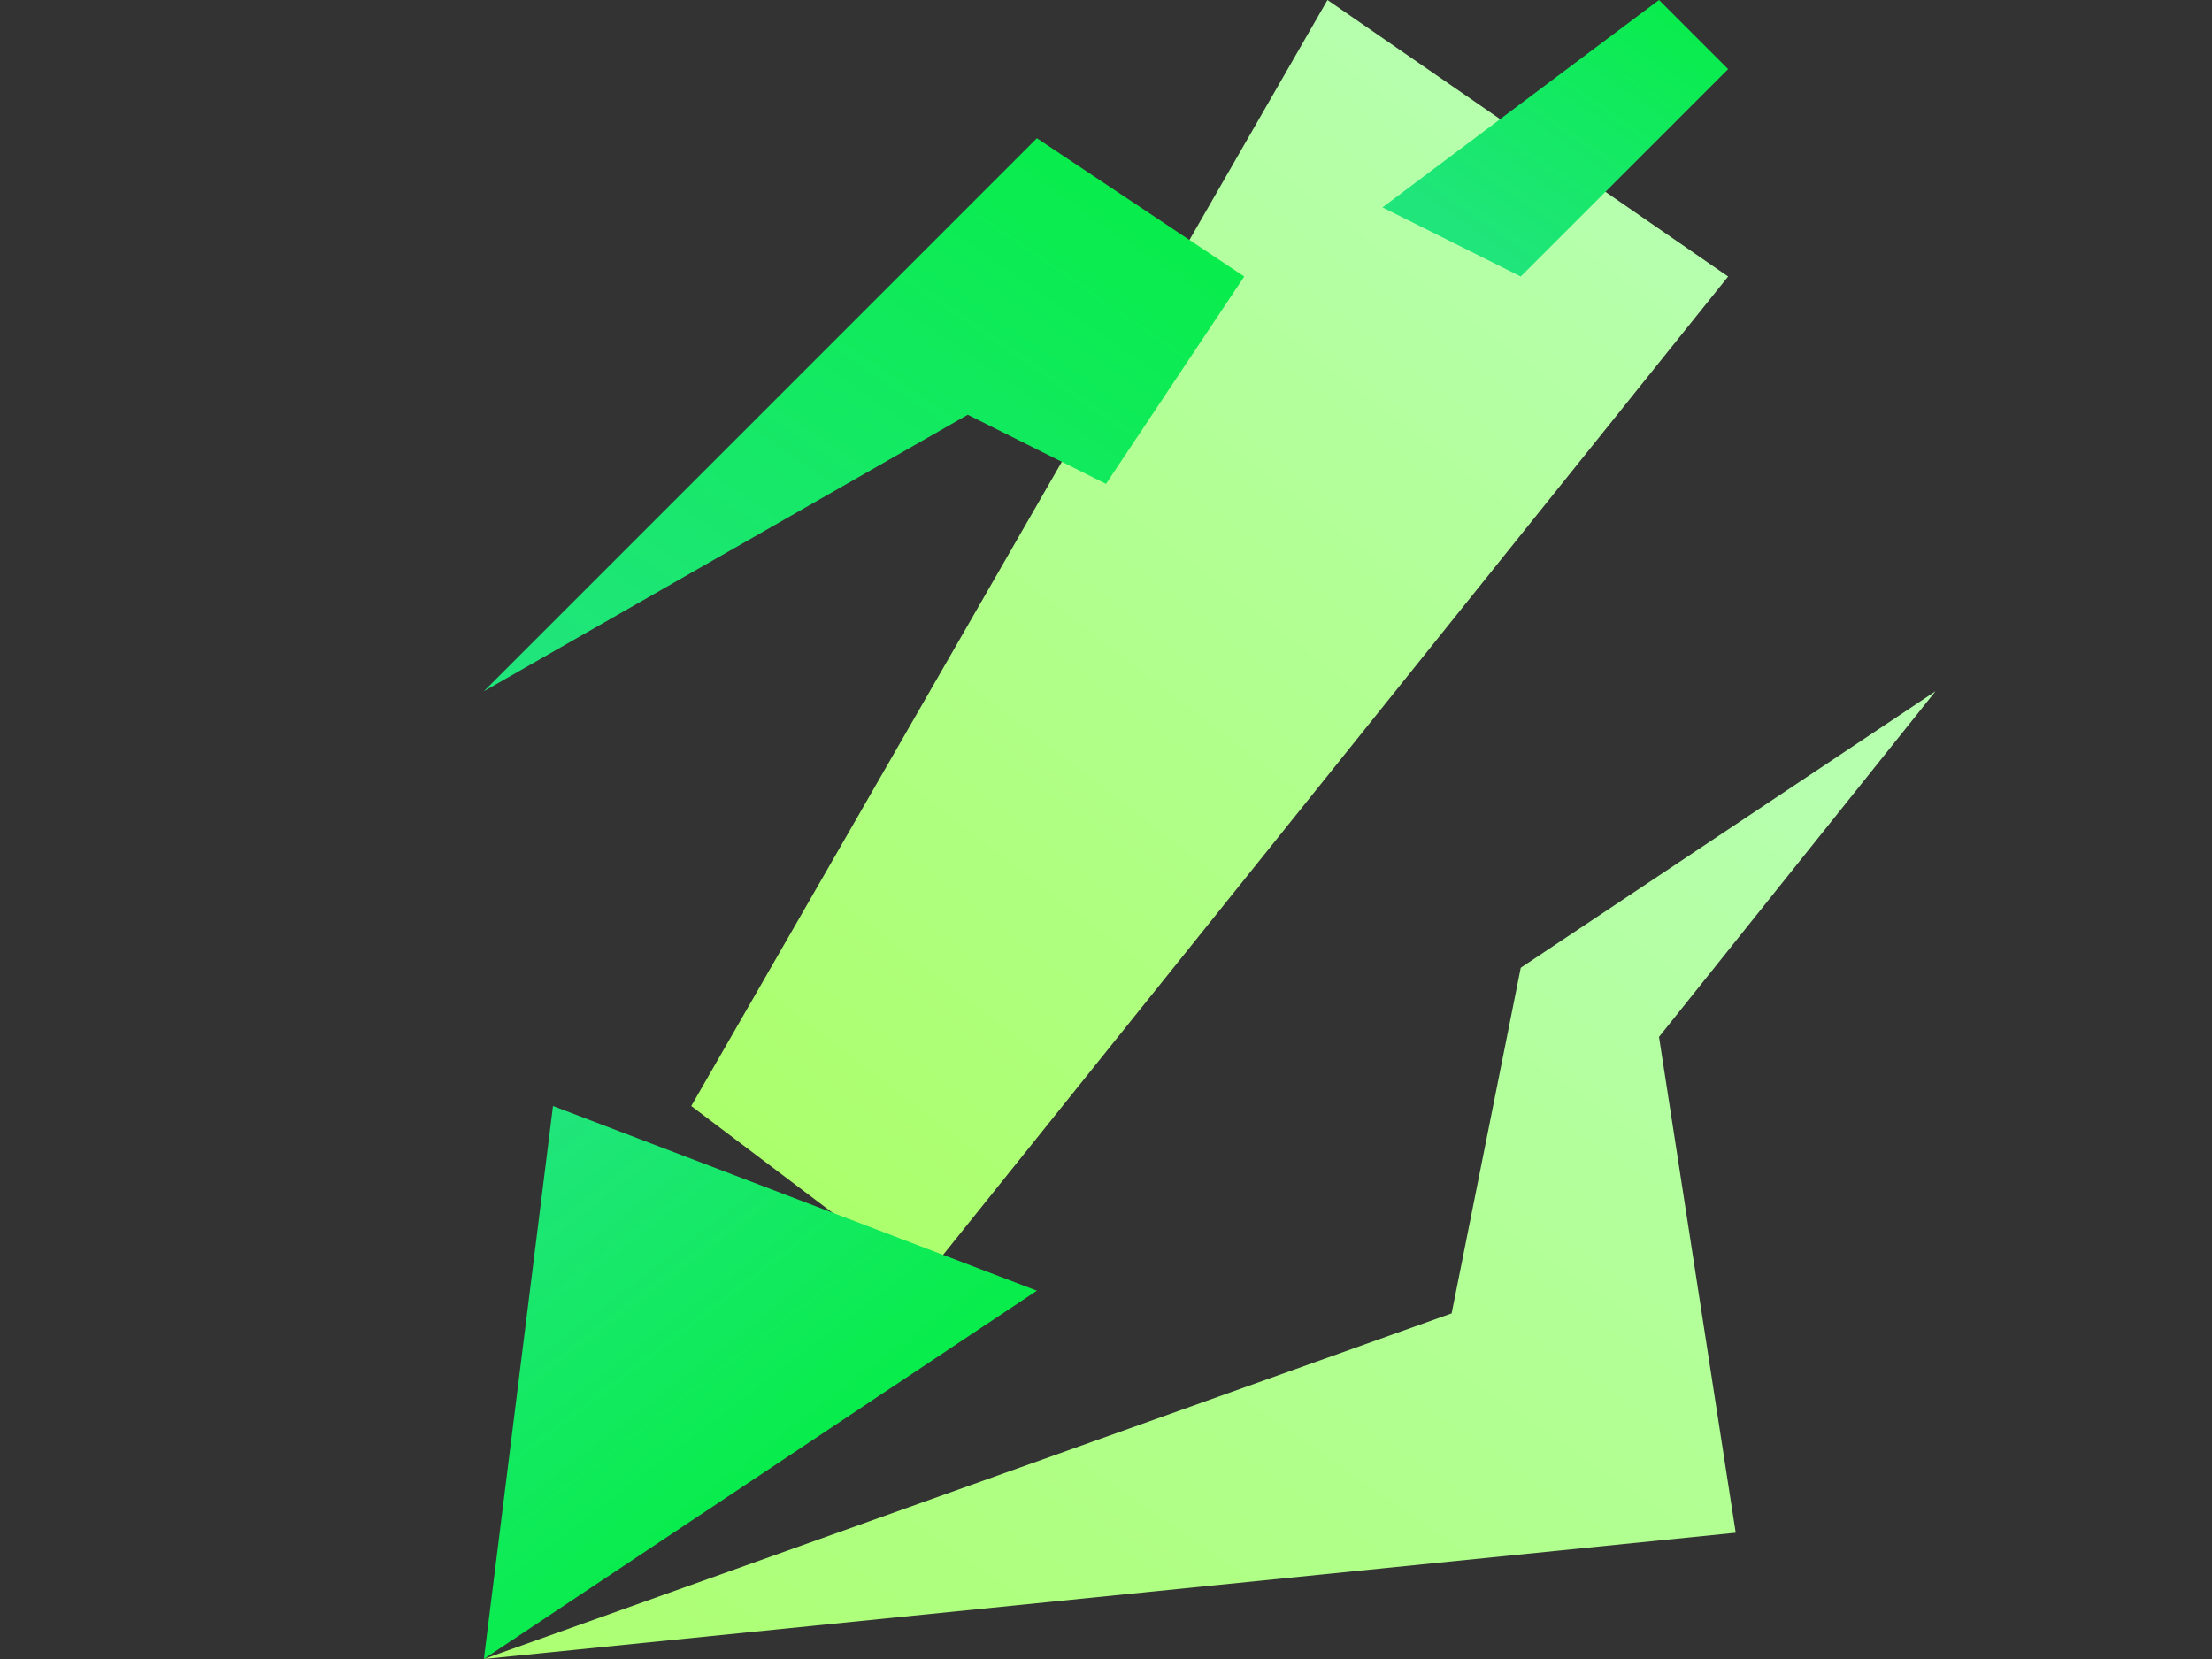
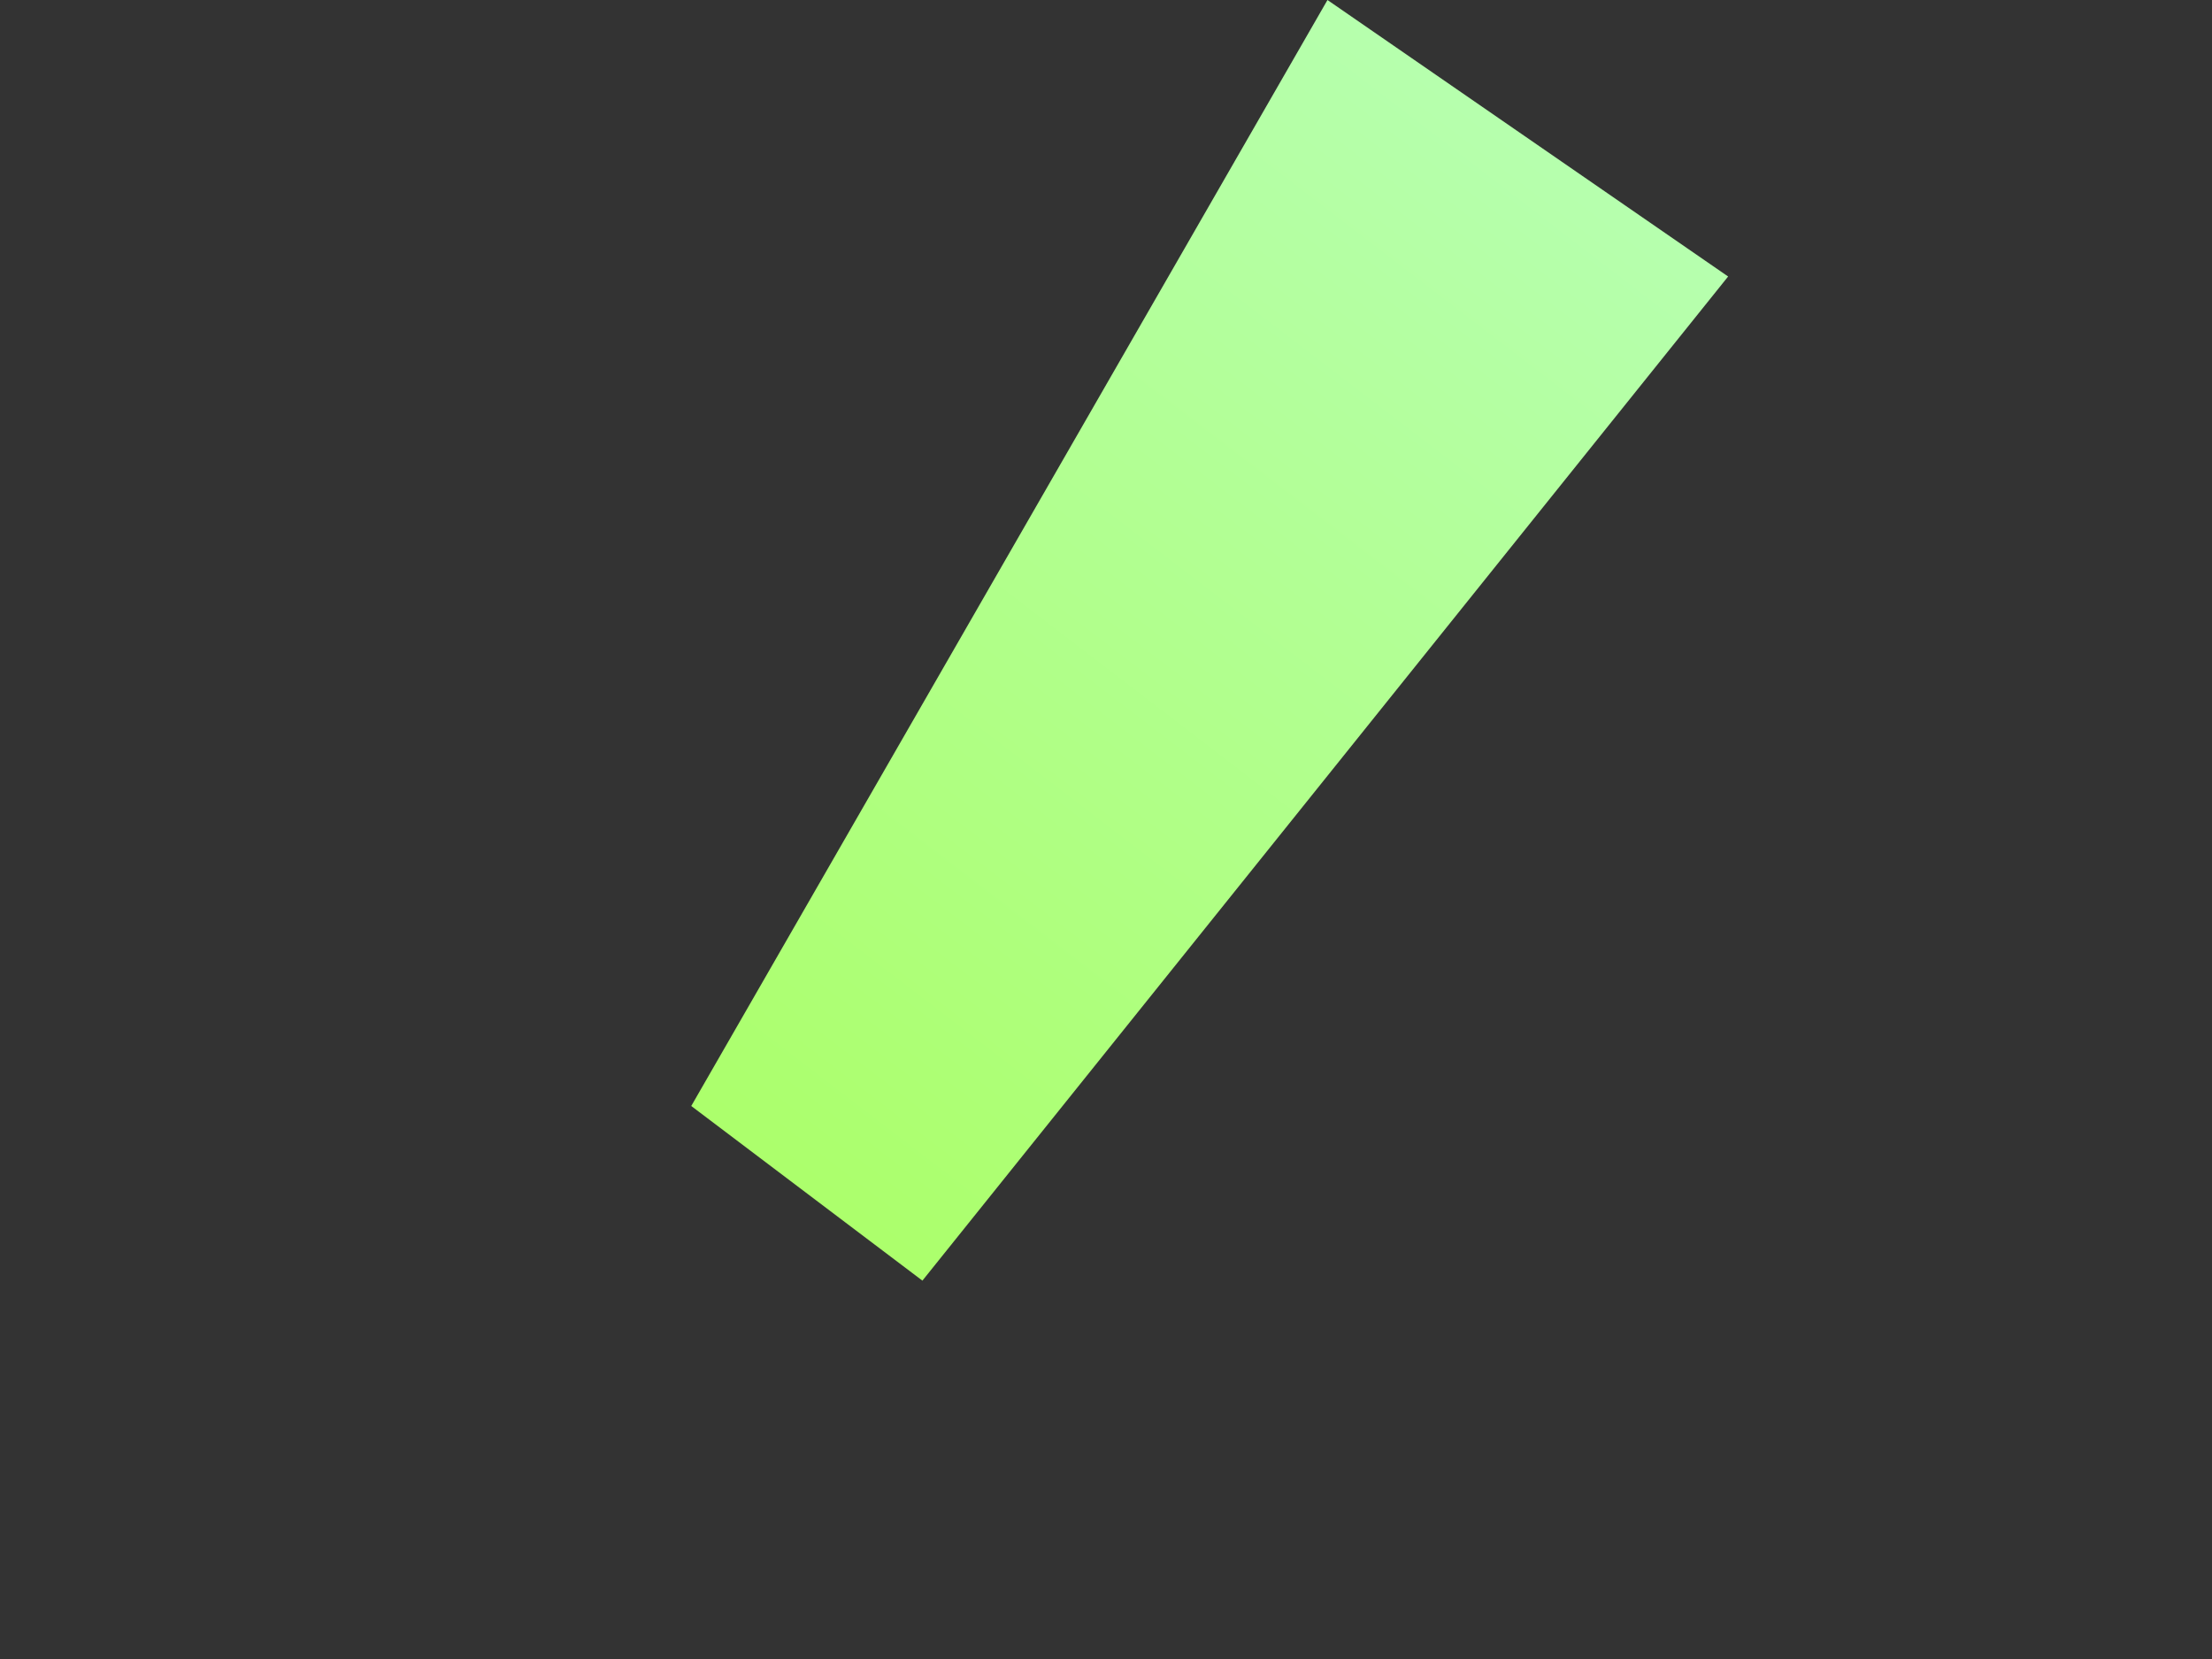
<svg xmlns="http://www.w3.org/2000/svg" xmlns:xlink="http://www.w3.org/1999/xlink" id="Layer_1" data-name="Layer 1" viewBox="0 0 800 600">
  <rect x="0" y="0" width="800" height="600" fill="#333333" stroke="none" />
  <defs>
    <style>
      .cls-1 {
        fill: url(#linear-gradient);
      }

      .cls-1, .cls-2, .cls-3, .cls-4, .cls-5 {
        fill-rule: evenodd;
        stroke-width: 0px;
      }

      .cls-2 {
        fill: url(#linear-gradient-3);
      }

      .cls-3 {
        fill: url(#linear-gradient-2);
      }

      .cls-4 {
        fill: url(#linear-gradient-4);
      }

      .cls-5 {
        fill: url(#linear-gradient-5);
      }
    </style>
    <linearGradient id="linear-gradient" x1="-4107.73" y1="513.46" x2="-4102.72" y2="521.05" gradientTransform="translate(202850.44 29916.96) scale(49.31 -57.34)" gradientUnits="userSpaceOnUse">
      <stop offset="0" stop-color="#abff67" />
      <stop offset="1" stop-color="#b6ffae" />
    </linearGradient>
    <linearGradient id="linear-gradient-2" x1="-4019.09" y1="509.94" x2="-4014.87" y2="503.81" gradientTransform="translate(98493.69 14276.24) scale(24.46 -27.18)" gradientUnits="userSpaceOnUse">
      <stop offset="0" stop-color="#20e57b" />
      <stop offset="1" stop-color="#01ef3d" />
    </linearGradient>
    <linearGradient id="linear-gradient-3" x1="535.69" y1="88.95" x2="617.8" y2="-30.36" gradientTransform="matrix(1,0,0,1,0,0)" xlink:href="#linear-gradient-2" />
    <linearGradient id="linear-gradient-4" x1="245.52" y1="273.5" x2="439.2" y2="-7.95" gradientTransform="matrix(1,0,0,1,0,0)" xlink:href="#linear-gradient-2" />
    <linearGradient id="linear-gradient-5" x1="270.21" y1="767.76" x2="620.26" y2="259.07" gradientTransform="matrix(1,0,0,1,0,0)" xlink:href="#linear-gradient" />
  </defs>
  <polygon id="Rectangle-23-Copy-8" class="cls-1" points="480.1 0 625 100 333.6 463.16 250 400 480.1 0" />
-   <polygon id="Rectangle-23-Copy-9" class="cls-3" points="375 466.79 175 600 200 400 375 466.79" />
-   <polygon class="cls-2" points="600 0 500 75 550 100 625 25 600 0" />
-   <polygon class="cls-4" points="450 100 375 50 175 250 350 150 400 175 450 100" />
-   <polygon class="cls-5" points="700 250 550 350 525 475 175 600 627.74 554.33 600 375 700 250" />
</svg>